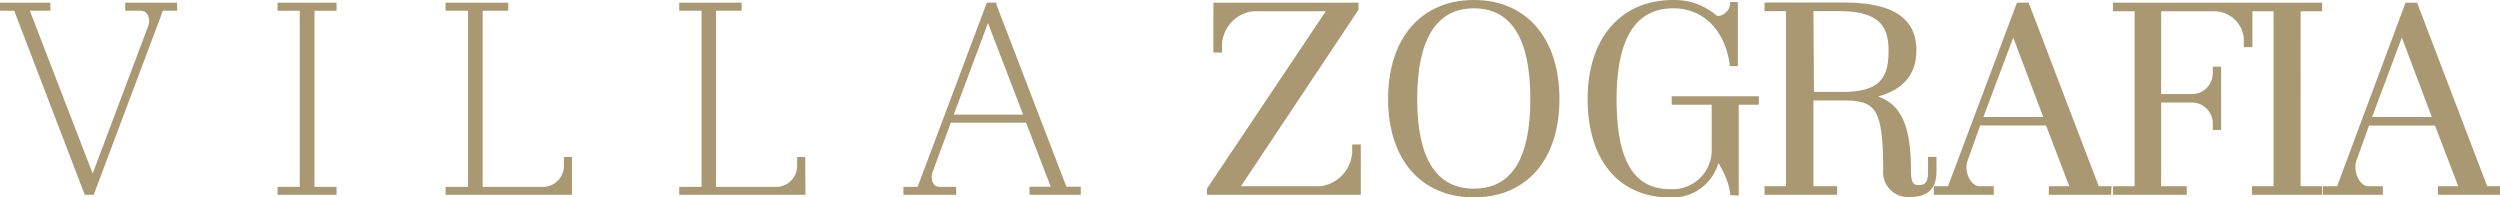
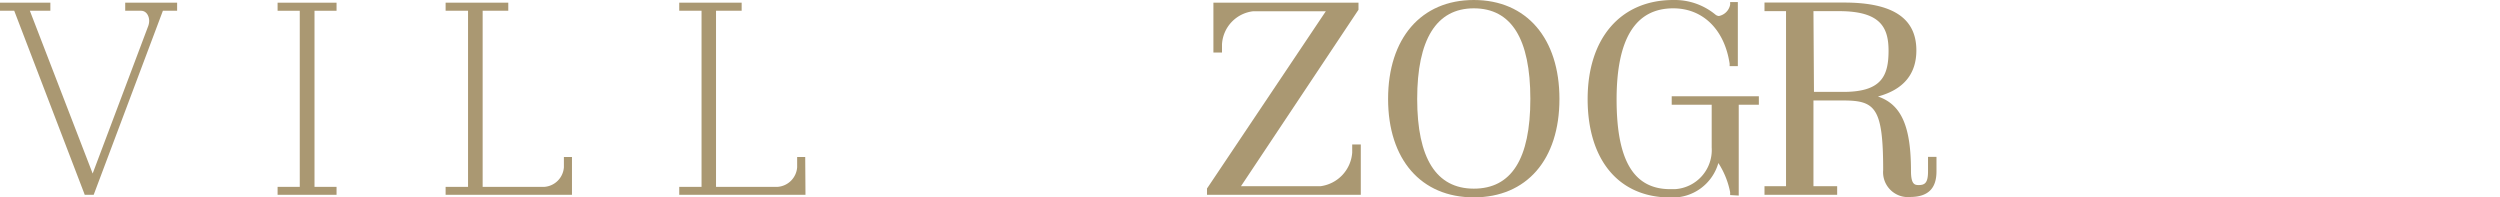
<svg xmlns="http://www.w3.org/2000/svg" width="195.07" height="15.41" viewBox="0 0 195.07 15.41">
  <defs>
    <style>
      .a {
        fill: #aa9872;
      }
    </style>
  </defs>
  <g>
    <path class="a" d="M7.23,13.54,2.33.84h1.6V.21H0V.84H1.11L6.56,15.06l.05.14h.7L12.71.84h1.11V.21H9.77V.84H11c.42,0,.64.4.64.8a1.22,1.22,0,0,1-.07.38Z" />
    <path class="a" d="M21.66,14.58v.62h4.6v-.62H24.54V.84h1.72V.21h-4.6V.84h1.73V14.58Z" />
    <path class="a" d="M34.77,14.58v.62h9.86V12.25H44v.8a1.65,1.65,0,0,1-1.52,1.53H37.66V.84h2V.21H34.77V.84h1.75V14.58Z" />
    <path class="a" d="M62.83,12.25H62.2v.8a1.65,1.65,0,0,1-1.52,1.53H55.87V.84h2V.21H53V.84h1.74V14.58H53v.62h9.85Z" />
-     <path class="a" d="M77.75.36l0-.15H77L71.6,14.58H70.49v.62h4.12v-.62h-1.3c-.45,0-.61-.41-.61-.76a1.09,1.09,0,0,1,.07-.4l1.42-3.85h5.87l1.93,5H80.33v.63h4v-.63H83.21ZM74.42,8.94,77.09,1.8l2.74,7.14Z" />
    <path class="a" d="M94.18,14.7v.5h12V11.27h-.67v.63a2.85,2.85,0,0,1-2.48,2.63H96.83L106,.76l0-.06V.21H94.68V4.1h.67V3.46A2.75,2.75,0,0,1,97.77.88h5.68L94.22,14.65Z" />
    <path class="a" d="M121.68,7.72C121.68,3,119.12,0,115,0s-6.69,3-6.69,7.72,2.57,7.68,6.69,7.68S121.68,12.46,121.68,7.72ZM115,.65c2.93,0,4.41,2.38,4.41,7.07s-1.48,7-4.41,7-4.42-2.37-4.42-7S112.07.65,115,.65Z" />
    <path class="a" d="M135.67,15.26V8.17h1.57V7.51h-6.8v.66h3.12v3.34a3.06,3.06,0,0,1-2.87,3.25h-.36c-2.86,0-4.19-2.24-4.19-7S127.63.65,130.56.65c2.32,0,4,1.66,4.4,4.32l0,.19h.64v-5H135V.37a1.12,1.12,0,0,1-.88.88.5.5,0,0,1-.28-.12h0A5,5,0,0,0,130.57,0c-4.13,0-6.69,3-6.69,7.73s2.41,7.68,6.46,7.68a3.71,3.71,0,0,0,3.74-2.69A6.45,6.45,0,0,1,135,15v.22Z" />
    <path class="a" d="M146.94,13.27a1.94,1.94,0,0,0,1.74,2.1,1.36,1.36,0,0,0,.35,0c1.4,0,2.07-.65,2.07-2V12.24h-.66v1.13c0,.91-.25,1.07-.74,1.07-.32,0-.59-.08-.59-1.11,0-3.45-.74-5.18-2.58-5.8,2-.54,3-1.75,3-3.6,0-2.51-1.84-3.73-5.63-3.73h-6.22V.87h1.68V14.53h-1.68v.67h5.67v-.67H141.5V7.84h2.3C146.31,7.84,146.94,8.37,146.94,13.27ZM141.5.87h2c3.2,0,3.86,1.24,3.86,3.09,0,2-.58,3.21-3.52,3.21h-2.3Z" />
-     <path class="a" d="M164.76,14.53h-1L158.29.21h-.91L152,14.53h-1.11v.67h4.68v-.67h-1.13c-.52,0-1-.73-1-1.48a1.49,1.49,0,0,1,.07-.47l1-2.79h5.14l1.81,4.74h-1.59v.67h4.85Zm-10-5.4,2.33-6.2,2.34,6.2Z" />
-     <path class="a" d="M181.19.88V.21H164.87V.88h1.69V14.53h-1.69v.67h5.76v-.67h-2V8h2.52a1.65,1.65,0,0,1,1.51,1.54v.6h.65V5.2h-.65v.59a1.65,1.65,0,0,1-1.51,1.55h-2.52V.88h4.17A2.32,2.32,0,0,1,175.08,3v.68h.67V.88h1.65V14.53h-1.68v.67h5.47v-.67h-1.68V.88Z" />
-     <path class="a" d="M190.23,15.2h4.84v-.67h-1L188.6.21h-.9l-5.34,14.32h-1.11v.67h4.68v-.67h-1.14c-.52,0-1-.73-1-1.48a1.48,1.48,0,0,1,.06-.47l1-2.78H190l1.81,4.73h-1.58Zm-5.14-6.07,2.32-6.2,2.34,6.2Z" />
  </g>
</svg>